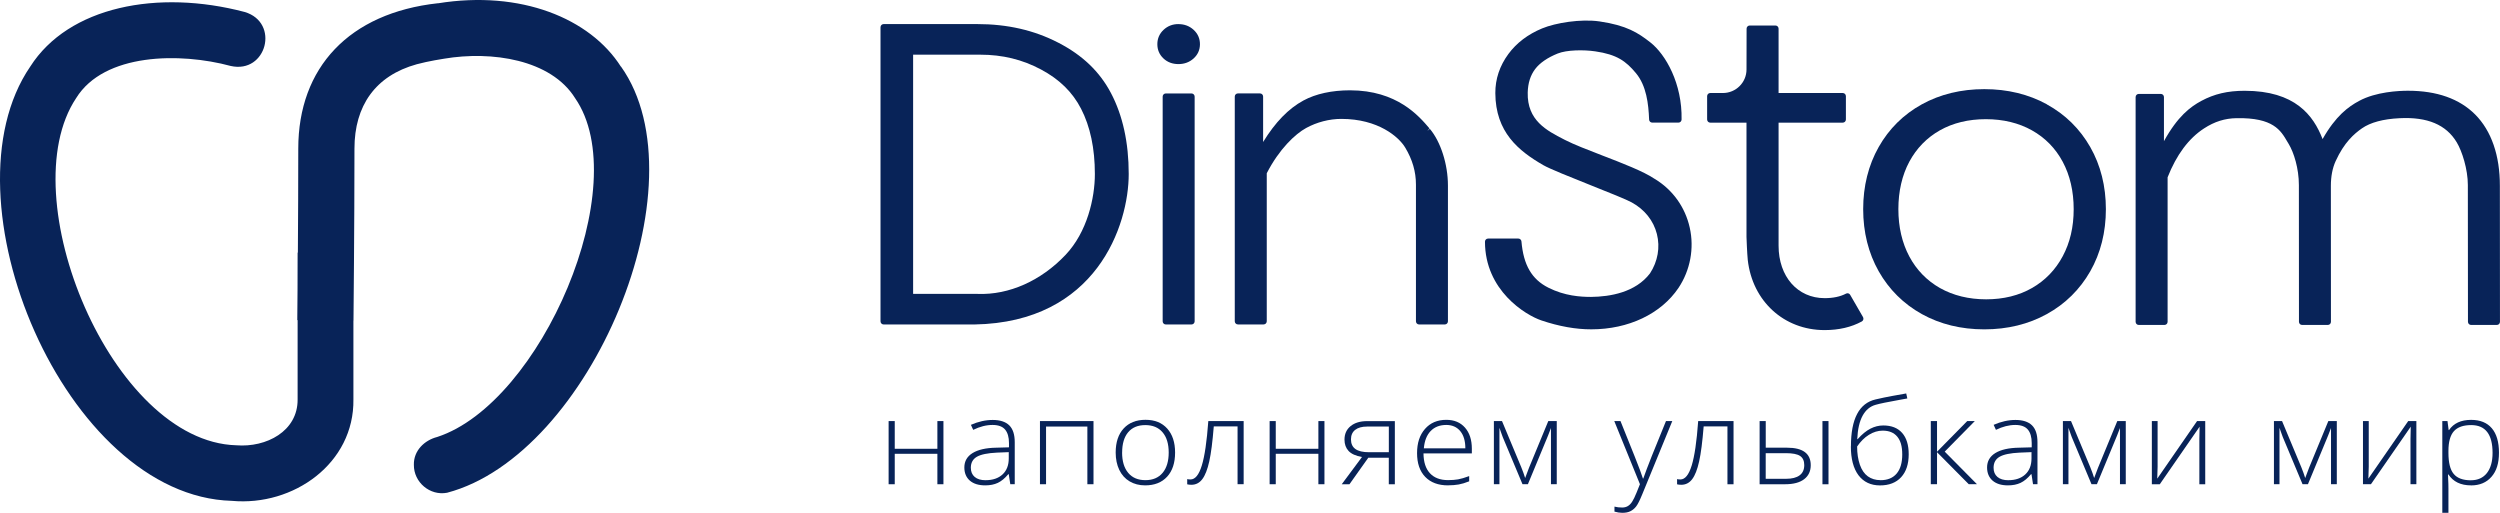
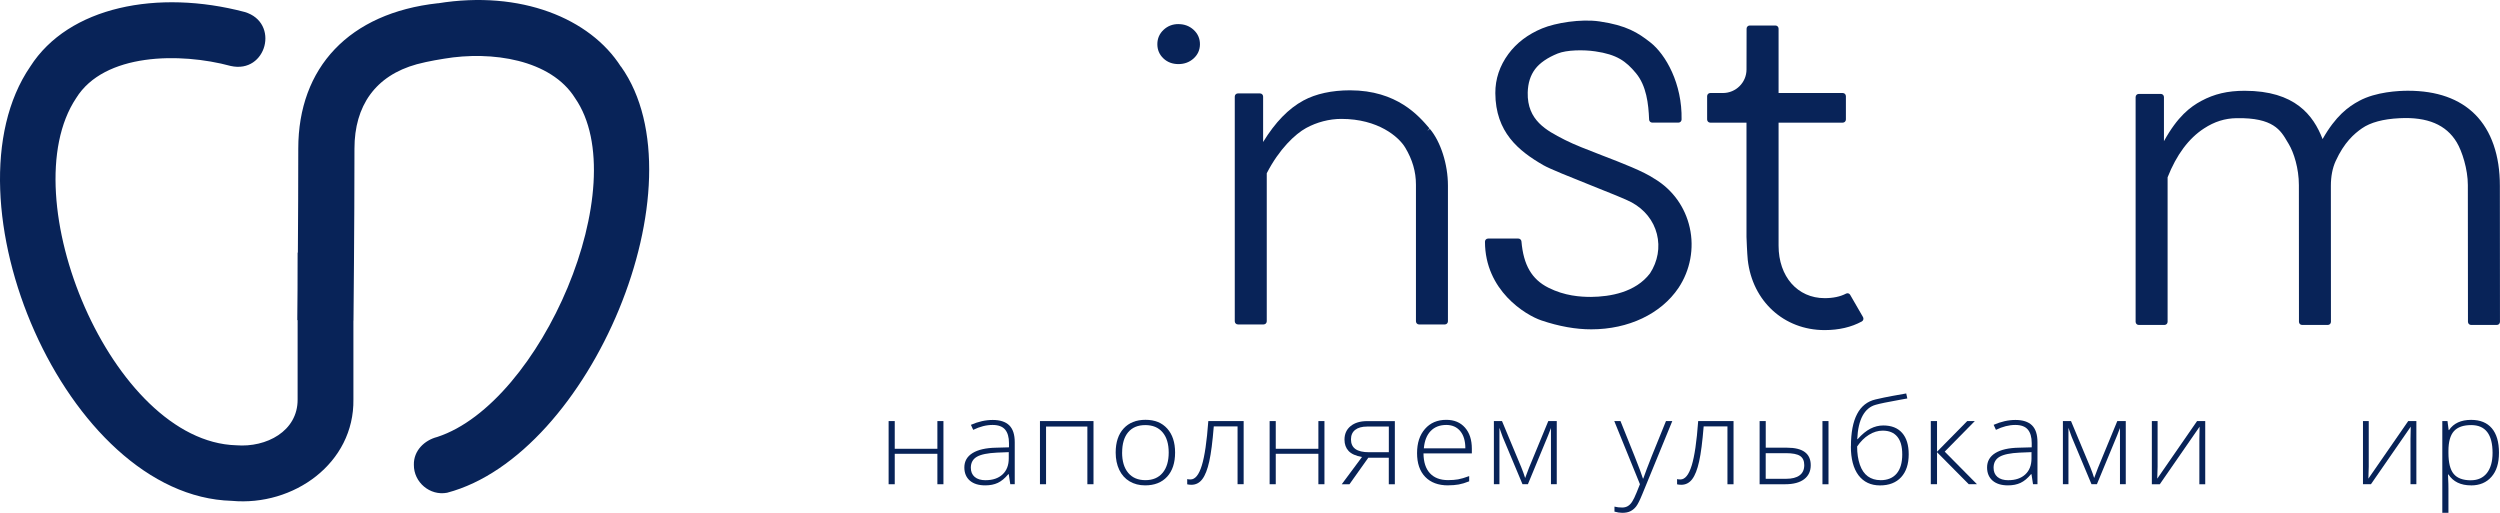
<svg xmlns="http://www.w3.org/2000/svg" width="195" height="40" viewBox="0 0 195 40" fill="none">
  <path d="M69.79 32.844V35.005H73.116V32.844H73.588V37.771H73.116V35.396H69.79V37.771H69.312V32.844H69.79Z" fill="#082358" />
  <path d="M78.803 37.771L78.683 36.99H78.644C78.379 37.309 78.109 37.531 77.833 37.662C77.554 37.793 77.227 37.859 76.849 37.859C76.334 37.859 75.936 37.736 75.648 37.489C75.364 37.241 75.219 36.896 75.219 36.461C75.219 35.979 75.432 35.606 75.856 35.342C76.283 35.077 76.897 34.934 77.702 34.92L78.701 34.892V34.564C78.701 34.097 78.598 33.744 78.396 33.505C78.194 33.266 77.867 33.146 77.418 33.146C76.931 33.146 76.43 33.274 75.91 33.528L75.731 33.137C76.305 32.884 76.874 32.756 77.435 32.756C77.995 32.756 78.439 32.895 78.723 33.177C79.008 33.459 79.15 33.895 79.15 34.49V37.768H78.797L78.803 37.771ZM76.877 37.455C77.435 37.455 77.876 37.304 78.2 37.005C78.524 36.703 78.683 36.287 78.683 35.752V35.267L77.767 35.304C77.031 35.339 76.507 35.447 76.194 35.629C75.882 35.811 75.725 36.096 75.725 36.483C75.725 36.791 75.825 37.03 76.027 37.201C76.229 37.372 76.51 37.457 76.877 37.457V37.455Z" fill="#082358" />
  <path d="M81.595 37.77H81.117V32.844H85.293V37.77H84.815V33.271H81.592V37.77H81.595Z" fill="#082358" />
  <path d="M91.657 35.299C91.657 36.102 91.45 36.731 91.037 37.181C90.622 37.634 90.05 37.859 89.322 37.859C88.864 37.859 88.457 37.754 88.107 37.546C87.757 37.338 87.49 37.039 87.302 36.649C87.117 36.259 87.023 35.809 87.023 35.299C87.023 34.496 87.231 33.87 87.646 33.419C88.062 32.97 88.628 32.745 89.35 32.745C90.073 32.745 90.633 32.972 91.043 33.428C91.452 33.884 91.657 34.507 91.657 35.299ZM87.524 35.299C87.524 35.977 87.683 36.504 87.999 36.882C88.315 37.261 88.761 37.452 89.342 37.452C89.922 37.452 90.366 37.261 90.684 36.882C91 36.504 91.159 35.974 91.159 35.299C91.159 34.624 91 34.092 90.679 33.718C90.36 33.343 89.911 33.157 89.333 33.157C88.756 33.157 88.309 33.343 87.996 33.716C87.683 34.089 87.527 34.615 87.527 35.299H87.524Z" fill="#082358" />
  <path d="M97.002 37.77H96.53V33.259H94.675C94.579 34.453 94.462 35.364 94.323 35.99C94.183 36.617 94.004 37.078 93.782 37.371C93.563 37.665 93.276 37.813 92.929 37.813C92.803 37.813 92.695 37.801 92.602 37.776V37.369C92.661 37.386 92.749 37.397 92.86 37.397C93.225 37.397 93.517 37.035 93.739 36.315C93.964 35.594 94.132 34.435 94.249 32.841H97.005V37.767L97.002 37.77Z" fill="#082358" />
  <path d="M99.509 32.844V35.005H102.834V32.844H103.307V37.77H102.834V35.395H99.509V37.77H99.031V32.844H99.509Z" fill="#082358" />
  <path d="M105.259 37.771H104.656L106.235 35.646C105.754 35.561 105.404 35.404 105.191 35.177C104.978 34.949 104.87 34.653 104.87 34.294C104.87 33.847 105.029 33.494 105.35 33.234C105.669 32.975 106.098 32.847 106.639 32.847H108.798V37.774H108.326V35.703H106.727L105.256 37.774L105.259 37.771ZM105.376 34.271C105.376 34.61 105.493 34.861 105.726 35.026C105.959 35.191 106.309 35.273 106.778 35.273H108.329V33.272H106.633C106.235 33.272 105.925 33.357 105.706 33.528C105.487 33.699 105.376 33.946 105.376 34.274V34.271Z" fill="#082358" />
  <path d="M112.949 37.859C112.187 37.859 111.595 37.639 111.168 37.198C110.742 36.757 110.531 36.139 110.531 35.344C110.531 34.55 110.736 33.929 111.149 33.456C111.561 32.983 112.113 32.747 112.81 32.747C113.427 32.747 113.913 32.949 114.269 33.354C114.625 33.758 114.804 34.308 114.804 35.002V35.364H111.032C111.038 36.042 111.205 36.557 111.535 36.913C111.865 37.269 112.335 37.449 112.949 37.449C113.248 37.449 113.51 37.429 113.737 37.389C113.965 37.349 114.249 37.264 114.596 37.135V37.542C114.3 37.662 114.027 37.745 113.777 37.79C113.527 37.833 113.251 37.856 112.949 37.856V37.859ZM112.81 33.146C112.306 33.146 111.899 33.302 111.595 33.616C111.291 33.929 111.112 34.379 111.06 34.968H114.297C114.297 34.399 114.167 33.952 113.902 33.63C113.637 33.308 113.273 33.146 112.81 33.146Z" fill="#082358" />
  <path d="M118.961 37.289L119.26 36.495L120.768 32.841H121.427V37.768H120.975V33.385C120.904 33.576 120.83 33.77 120.75 33.969C120.671 34.168 120.147 35.435 119.177 37.768H118.754L117.303 34.305C117.243 34.166 117.183 34.02 117.132 33.867C117.078 33.713 117.021 33.545 116.956 33.368V37.768H116.523V32.841H117.155L118.668 36.466C118.788 36.76 118.884 37.033 118.961 37.286V37.289Z" fill="#082358" />
  <path d="M125.906 32.844H126.398L127.508 35.609C127.846 36.458 128.06 37.03 128.148 37.326H128.176C128.31 36.936 128.532 36.355 128.836 35.581L129.946 32.844H130.438L128.091 38.568C127.9 39.032 127.744 39.348 127.613 39.511C127.485 39.673 127.334 39.795 127.164 39.878C126.993 39.961 126.785 40 126.541 40C126.359 40 126.154 39.969 125.929 39.906V39.516C126.114 39.565 126.316 39.587 126.532 39.587C126.697 39.587 126.839 39.55 126.964 39.479C127.09 39.405 127.203 39.294 127.303 39.14C127.405 38.987 127.522 38.745 127.656 38.414C127.789 38.084 127.875 37.867 127.915 37.768L125.912 32.841L125.906 32.844Z" fill="#082358" />
  <path d="M135.213 37.771H134.741V33.26H132.886C132.789 34.453 132.673 35.364 132.533 35.991C132.394 36.617 132.215 37.079 131.993 37.372C131.774 37.665 131.487 37.813 131.14 37.813C131.014 37.813 130.906 37.802 130.812 37.776V37.369C130.872 37.386 130.96 37.398 131.071 37.398C131.435 37.398 131.728 37.036 131.95 36.316C132.175 35.595 132.343 34.436 132.459 32.841H135.216V37.768L135.213 37.771Z" fill="#082358" />
  <path d="M137.725 34.92H139.392C140.621 34.92 141.238 35.376 141.238 36.284C141.238 36.751 141.067 37.116 140.723 37.378C140.379 37.64 139.887 37.771 139.244 37.771H137.25V32.844H137.728V34.92H137.725ZM137.725 35.347V37.346H139.321C139.773 37.346 140.123 37.258 140.365 37.079C140.609 36.902 140.732 36.635 140.732 36.276C140.732 35.948 140.624 35.712 140.41 35.567C140.194 35.419 139.821 35.347 139.292 35.347H137.728H137.725ZM142.623 37.771H142.151V32.844H142.623V37.771Z" fill="#082358" />
  <path d="M144.373 34.812C144.373 32.673 145.013 31.452 146.296 31.155C146.745 31.05 147.178 30.959 147.59 30.885C148.003 30.811 148.369 30.745 148.685 30.689L148.771 31.079L148.193 31.184C147.24 31.355 146.609 31.483 146.304 31.574C145.872 31.691 145.531 31.976 145.286 32.42C145.041 32.867 144.899 33.479 144.865 34.257H144.893C145.238 33.872 145.57 33.599 145.895 33.434C146.219 33.269 146.552 33.186 146.896 33.186C147.539 33.186 148.028 33.382 148.369 33.77C148.711 34.16 148.879 34.715 148.879 35.433C148.879 36.196 148.682 36.794 148.29 37.221C147.897 37.648 147.348 37.862 146.637 37.862C145.926 37.862 145.36 37.597 144.962 37.07C144.566 36.54 144.367 35.789 144.367 34.812H144.373ZM146.68 37.455C147.229 37.455 147.65 37.281 147.94 36.936C148.23 36.592 148.375 36.096 148.375 35.45C148.375 34.803 148.244 34.373 147.988 34.06C147.729 33.747 147.351 33.59 146.85 33.59C146.478 33.59 146.117 33.701 145.77 33.918C145.42 34.137 145.118 34.439 144.856 34.826C144.856 35.367 144.928 35.84 145.07 36.25C145.212 36.657 145.42 36.959 145.693 37.156C145.966 37.352 146.296 37.452 146.68 37.452V37.455Z" fill="#082358" />
  <path d="M153.443 32.844H154.035L151.688 35.227L154.203 37.77H153.563L151.088 35.273V37.77H150.602V32.844H151.088V35.236L153.443 32.844Z" fill="#082358" />
  <path d="M158.576 37.771L158.457 36.99H158.417C158.152 37.309 157.882 37.531 157.606 37.662C157.328 37.793 157 37.859 156.622 37.859C156.107 37.859 155.709 37.736 155.422 37.489C155.137 37.241 154.992 36.896 154.992 36.461C154.992 35.979 155.206 35.606 155.629 35.342C156.056 35.077 156.67 34.934 157.475 34.92L158.474 34.892V34.564C158.474 34.097 158.372 33.744 158.17 33.505C157.968 33.266 157.64 33.146 157.191 33.146C156.705 33.146 156.204 33.274 155.683 33.528L155.504 33.137C156.079 32.884 156.648 32.756 157.208 32.756C157.768 32.756 158.212 32.895 158.497 33.177C158.781 33.459 158.923 33.895 158.923 34.49V37.768H158.571L158.576 37.771ZM156.651 37.455C157.208 37.455 157.649 37.304 157.973 37.005C158.298 36.703 158.457 36.287 158.457 35.752V35.267L157.541 35.304C156.804 35.339 156.281 35.447 155.968 35.629C155.655 35.811 155.499 36.096 155.499 36.483C155.499 36.791 155.598 37.03 155.8 37.201C156.002 37.372 156.284 37.457 156.651 37.457V37.455Z" fill="#082358" />
  <path d="M163.344 37.289L163.643 36.494L165.15 32.841H165.81V37.767H165.358V33.385C165.287 33.575 165.213 33.769 165.133 33.968C165.054 34.168 164.53 35.435 163.56 37.767H163.136L161.686 34.304C161.626 34.165 161.566 34.02 161.515 33.866C161.461 33.712 161.404 33.544 161.339 33.368V37.767H160.906V32.841H161.538L163.051 36.466C163.171 36.759 163.267 37.033 163.344 37.286V37.289Z" fill="#082358" />
  <path d="M168.293 32.844V36.407L168.265 37.335L171.371 32.844H172.008V37.771H171.55V34.231L171.57 33.28L168.464 37.771H167.844V32.844H168.296H168.293Z" fill="#082358" />
-   <path d="M179.805 37.289L180.104 36.494L181.611 32.841H182.271V37.767H181.819V33.385C181.748 33.575 181.674 33.769 181.594 33.968C181.515 34.168 180.991 35.435 180.021 37.767H179.597L178.147 34.304C178.087 34.165 178.027 34.02 177.976 33.866C177.922 33.712 177.865 33.544 177.8 33.368V37.767H177.367V32.841H177.999L179.512 36.466C179.631 36.759 179.728 37.033 179.805 37.286V37.289Z" fill="#082358" />
  <path d="M184.762 32.844V36.406L184.733 37.334L187.84 32.844H188.477V37.77H188.019V34.231L188.039 33.279L184.933 37.77H184.312V32.844H184.765H184.762Z" fill="#082358" />
  <path d="M192.742 37.859C191.936 37.859 191.348 37.574 190.978 37.007H190.944L190.958 37.389C190.972 37.614 190.978 37.856 190.978 38.124V40H190.5V32.844H190.904L190.995 33.547H191.023C191.382 33.015 191.959 32.75 192.747 32.75C193.453 32.75 193.993 32.969 194.363 33.405C194.733 33.841 194.92 34.476 194.92 35.31C194.92 36.144 194.724 36.748 194.334 37.192C193.945 37.639 193.413 37.862 192.739 37.862L192.742 37.859ZM192.733 37.46C193.268 37.46 193.683 37.272 193.979 36.899C194.272 36.523 194.42 35.999 194.42 35.327C194.42 33.88 193.865 33.157 192.753 33.157C192.141 33.157 191.695 33.314 191.407 33.63C191.123 33.946 190.978 34.462 190.978 35.173V35.319C190.978 36.09 191.114 36.64 191.39 36.967C191.663 37.298 192.113 37.463 192.733 37.463V37.46Z" fill="#082358" />
-   <path d="M82.544 3.328C80.65 2.351 78.579 1.878 76.218 1.878H68.924C68.791 1.878 68.68 1.986 68.68 2.123V25.064C68.68 25.198 68.788 25.309 68.924 25.309H76.016C85.525 25.144 88.04 17.558 88.04 13.571C88.04 11.13 87.576 9.009 86.657 7.263C85.775 5.586 84.43 4.299 82.544 3.328ZM76.266 22.922H71.223V4.265H76.457C78.195 4.265 79.745 4.643 81.201 5.421C82.632 6.184 83.653 7.183 84.322 8.479C85.039 9.866 85.4 11.58 85.4 13.571C85.4 15.453 84.8 18.099 83.116 19.878C81.201 21.9 78.707 23.016 76.266 22.925V22.922Z" fill="#082358" />
-   <path d="M92.938 7.289H90.932C90.797 7.289 90.688 7.399 90.688 7.534V25.064C90.688 25.2 90.797 25.309 90.932 25.309H92.938C93.073 25.309 93.182 25.2 93.182 25.064V7.534C93.182 7.399 93.073 7.289 92.938 7.289Z" fill="#082358" />
  <path d="M91.92 1.878C91.465 1.878 91.076 2.029 90.757 2.328C90.436 2.63 90.273 3.006 90.273 3.447C90.273 3.888 90.433 4.261 90.749 4.558C91.058 4.851 91.454 4.999 91.918 4.999C92.381 4.999 92.779 4.851 93.101 4.56C93.428 4.264 93.596 3.888 93.596 3.447C93.596 3.006 93.431 2.63 93.104 2.328C92.782 2.032 92.384 1.881 91.92 1.881V1.878Z" fill="#082358" />
  <path d="M111.34 10.205L111.497 10.014C110.677 9.049 108.968 7.044 105.298 7.044C103.888 7.044 102.633 7.317 101.674 7.836C100.508 8.465 99.473 9.53 98.523 11.076V7.531C98.523 7.465 98.497 7.403 98.452 7.357C98.406 7.312 98.344 7.286 98.278 7.286H96.557C96.423 7.286 96.312 7.394 96.312 7.531V25.061C96.312 25.195 96.421 25.306 96.557 25.306H98.562C98.696 25.306 98.807 25.198 98.807 25.061V13.514C99.777 11.623 101.026 10.453 101.876 9.986C102.713 9.527 103.688 9.274 104.624 9.274H104.627C107.5 9.274 109.107 10.678 109.605 11.509C110.171 12.449 110.444 13.394 110.444 14.399V25.064C110.444 25.198 110.552 25.309 110.689 25.309H112.694C112.828 25.309 112.939 25.201 112.939 25.064V14.468C112.939 12.816 112.37 11.042 111.525 10.048L111.34 10.208V10.205Z" fill="#082358" />
  <path d="M129.055 13.947C128.188 13.363 126.535 12.725 124.936 12.11C123.821 11.68 122.769 11.273 122.095 10.928L121.995 10.877C120.641 10.182 119.108 9.396 119.162 7.215C119.182 6.48 119.37 5.882 119.742 5.386C120.098 4.914 120.707 4.492 121.503 4.173C122.211 3.889 123.511 3.872 124.427 4.005C126.117 4.25 126.822 4.769 127.602 5.703C128.421 6.688 128.583 8.089 128.631 9.331C128.637 9.461 128.745 9.564 128.876 9.564H130.918C131.052 9.564 131.16 9.459 131.163 9.325C131.22 6.537 129.934 4.245 128.714 3.296C127.775 2.564 126.888 1.981 124.76 1.67C123.298 1.46 121.341 1.781 120.291 2.214C119.176 2.675 118.292 3.348 117.657 4.208C116.974 5.136 116.63 6.164 116.636 7.263C116.65 10.31 118.445 11.768 120.382 12.884C120.88 13.172 122.507 13.821 124.083 14.451C125.463 15 126.888 15.57 127.275 15.789C128.276 16.336 128.973 17.207 129.237 18.249C129.502 19.292 129.308 20.388 128.703 21.319C127.57 22.814 125.576 23.145 124.103 23.159C123.284 23.159 122.046 23.085 120.766 22.436C119.475 21.783 118.829 20.67 118.673 18.83C118.661 18.705 118.556 18.608 118.431 18.608H116.073C116.007 18.608 115.945 18.631 115.899 18.677C115.854 18.722 115.828 18.785 115.828 18.85C115.828 22.663 118.997 24.574 120.22 24.99C121.605 25.46 122.922 25.69 124.123 25.688C127.019 25.688 129.559 24.483 130.924 22.455C131.84 21.08 132.162 19.366 131.8 17.757C131.442 16.148 130.463 14.792 129.058 13.947H129.055Z" fill="#082358" />
  <path d="M144.315 22.997C144.25 22.883 144.105 22.84 143.991 22.902C143.545 23.136 142.984 23.256 142.324 23.256C140.208 23.256 138.729 21.573 138.729 19.164V9.567H143.735C143.869 9.567 143.98 9.459 143.98 9.322V7.5C143.98 7.366 143.872 7.255 143.735 7.255H138.729V2.234C138.729 2.1 138.621 1.989 138.484 1.989H136.479C136.345 1.989 136.234 2.097 136.234 2.234L136.228 5.418C136.228 6.432 135.403 7.255 134.388 7.255H133.401C133.267 7.255 133.156 7.363 133.156 7.5V9.322C133.156 9.456 133.264 9.567 133.401 9.567H136.226V18.474C136.226 18.529 136.277 19.821 136.325 20.271C136.686 23.495 139.153 25.747 142.319 25.747C143.428 25.747 144.406 25.52 145.223 25.073C145.28 25.041 145.322 24.987 145.339 24.924C145.357 24.862 145.348 24.793 145.317 24.736L144.313 22.997H144.315Z" fill="#082358" />
-   <path d="M159.659 8.137C158.225 7.351 156.584 6.953 154.778 6.953C152.971 6.953 151.333 7.351 149.905 8.137C148.474 8.926 147.342 10.045 146.537 11.469C145.735 12.887 145.328 14.519 145.328 16.313C145.328 18.107 145.735 19.739 146.537 21.157C147.342 22.578 148.474 23.703 149.902 24.497C151.33 25.289 152.969 25.69 154.775 25.69C156.581 25.69 158.222 25.289 159.656 24.497C161.093 23.703 162.23 22.581 163.041 21.16C163.849 19.741 164.259 18.11 164.259 16.316C164.259 14.522 163.849 12.89 163.041 11.472C162.23 10.051 161.093 8.929 159.656 8.143L159.659 8.137ZM158.504 22.461C157.48 23.05 156.274 23.347 154.92 23.347C153.566 23.347 152.357 23.05 151.324 22.47C150.298 21.889 149.49 21.06 148.926 20.003C148.36 18.941 148.073 17.7 148.073 16.313C148.073 14.926 148.36 13.67 148.926 12.614C149.49 11.566 150.295 10.74 151.313 10.165C152.337 9.587 153.543 9.296 154.897 9.296C156.251 9.296 157.463 9.59 158.493 10.168C159.52 10.743 160.327 11.566 160.891 12.617C161.457 13.673 161.747 14.918 161.747 16.316C161.747 17.714 161.46 18.927 160.891 19.989C160.327 21.046 159.522 21.877 158.501 22.464L158.504 22.461Z" fill="#082358" />
  <path d="M194.99 14.502C194.995 12.127 194.327 10.199 193.061 8.929C191.835 7.702 190.074 7.078 187.827 7.078C187.119 7.078 185.332 7.155 184.007 7.873C183.17 8.325 182.189 9.034 181.162 10.848C180.445 8.995 179.017 7.081 175.083 7.081C173.758 7.081 172.714 7.326 171.698 7.873C170.851 8.331 169.858 9.069 168.788 11.011V7.571C168.788 7.505 168.763 7.443 168.717 7.397C168.672 7.351 168.609 7.326 168.544 7.326H166.823C166.689 7.326 166.578 7.434 166.578 7.571V25.101C166.578 25.235 166.686 25.346 166.823 25.346H168.828C168.962 25.346 169.073 25.238 169.073 25.101V13.83C169.764 12.076 170.72 10.791 171.915 10.017C172.734 9.484 173.539 9.231 174.455 9.217C177.322 9.165 177.897 10.171 178.411 11.051L178.525 11.241C178.918 11.893 179.313 13.135 179.313 14.437L179.319 25.101C179.319 25.235 179.427 25.346 179.564 25.346H181.569C181.634 25.346 181.697 25.32 181.742 25.275C181.788 25.229 181.814 25.166 181.814 25.101L181.808 14.496C181.808 13.759 181.933 13.107 182.183 12.56C182.846 11.105 183.626 10.433 184.231 10.011C184.894 9.55 185.881 9.282 187.167 9.22C189.34 9.109 190.799 9.726 191.624 11.099C192.045 11.797 192.492 13.204 192.492 14.437L192.501 25.101C192.501 25.235 192.609 25.346 192.745 25.346H194.753C194.819 25.346 194.881 25.32 194.927 25.275C194.972 25.229 194.998 25.166 194.998 25.101L194.99 14.508V14.502Z" fill="#082358" />
  <path d="M48.431 5.199C46.024 1.425 40.611 -0.784 34.16 0.258V0.252C27.236 1.013 23.265 5.264 23.265 11.592C23.265 14.291 23.251 17.253 23.234 19.702H23.214C23.222 20.636 23.197 24.842 23.188 24.97H23.214V31.155C23.234 33.636 20.773 34.92 18.427 34.732C8.692 34.45 0.827 15.325 5.939 7.653C8.121 4.128 14.043 4.077 17.994 5.145C20.796 5.777 21.843 1.756 19.089 0.936C12.311 -0.855 5.347 0.506 2.358 5.196C-4.683 15.479 5.068 38.713 18.085 39.066C22.901 39.507 27.64 36.133 27.566 31.152V25.013H27.572C27.572 24.939 27.648 17.609 27.648 11.586C27.648 8.254 29.279 5.902 32.51 5.011C33.403 4.766 34.64 4.578 34.64 4.578C38.35 3.951 42.972 4.638 44.855 7.651C49.552 14.422 42.207 31.44 34.106 34.083C33.102 34.339 32.254 35.156 32.282 36.258C32.268 37.619 33.54 38.69 34.874 38.434C46.047 35.481 54.928 14.34 48.439 5.193L48.431 5.199Z" fill="#082358" />
</svg>